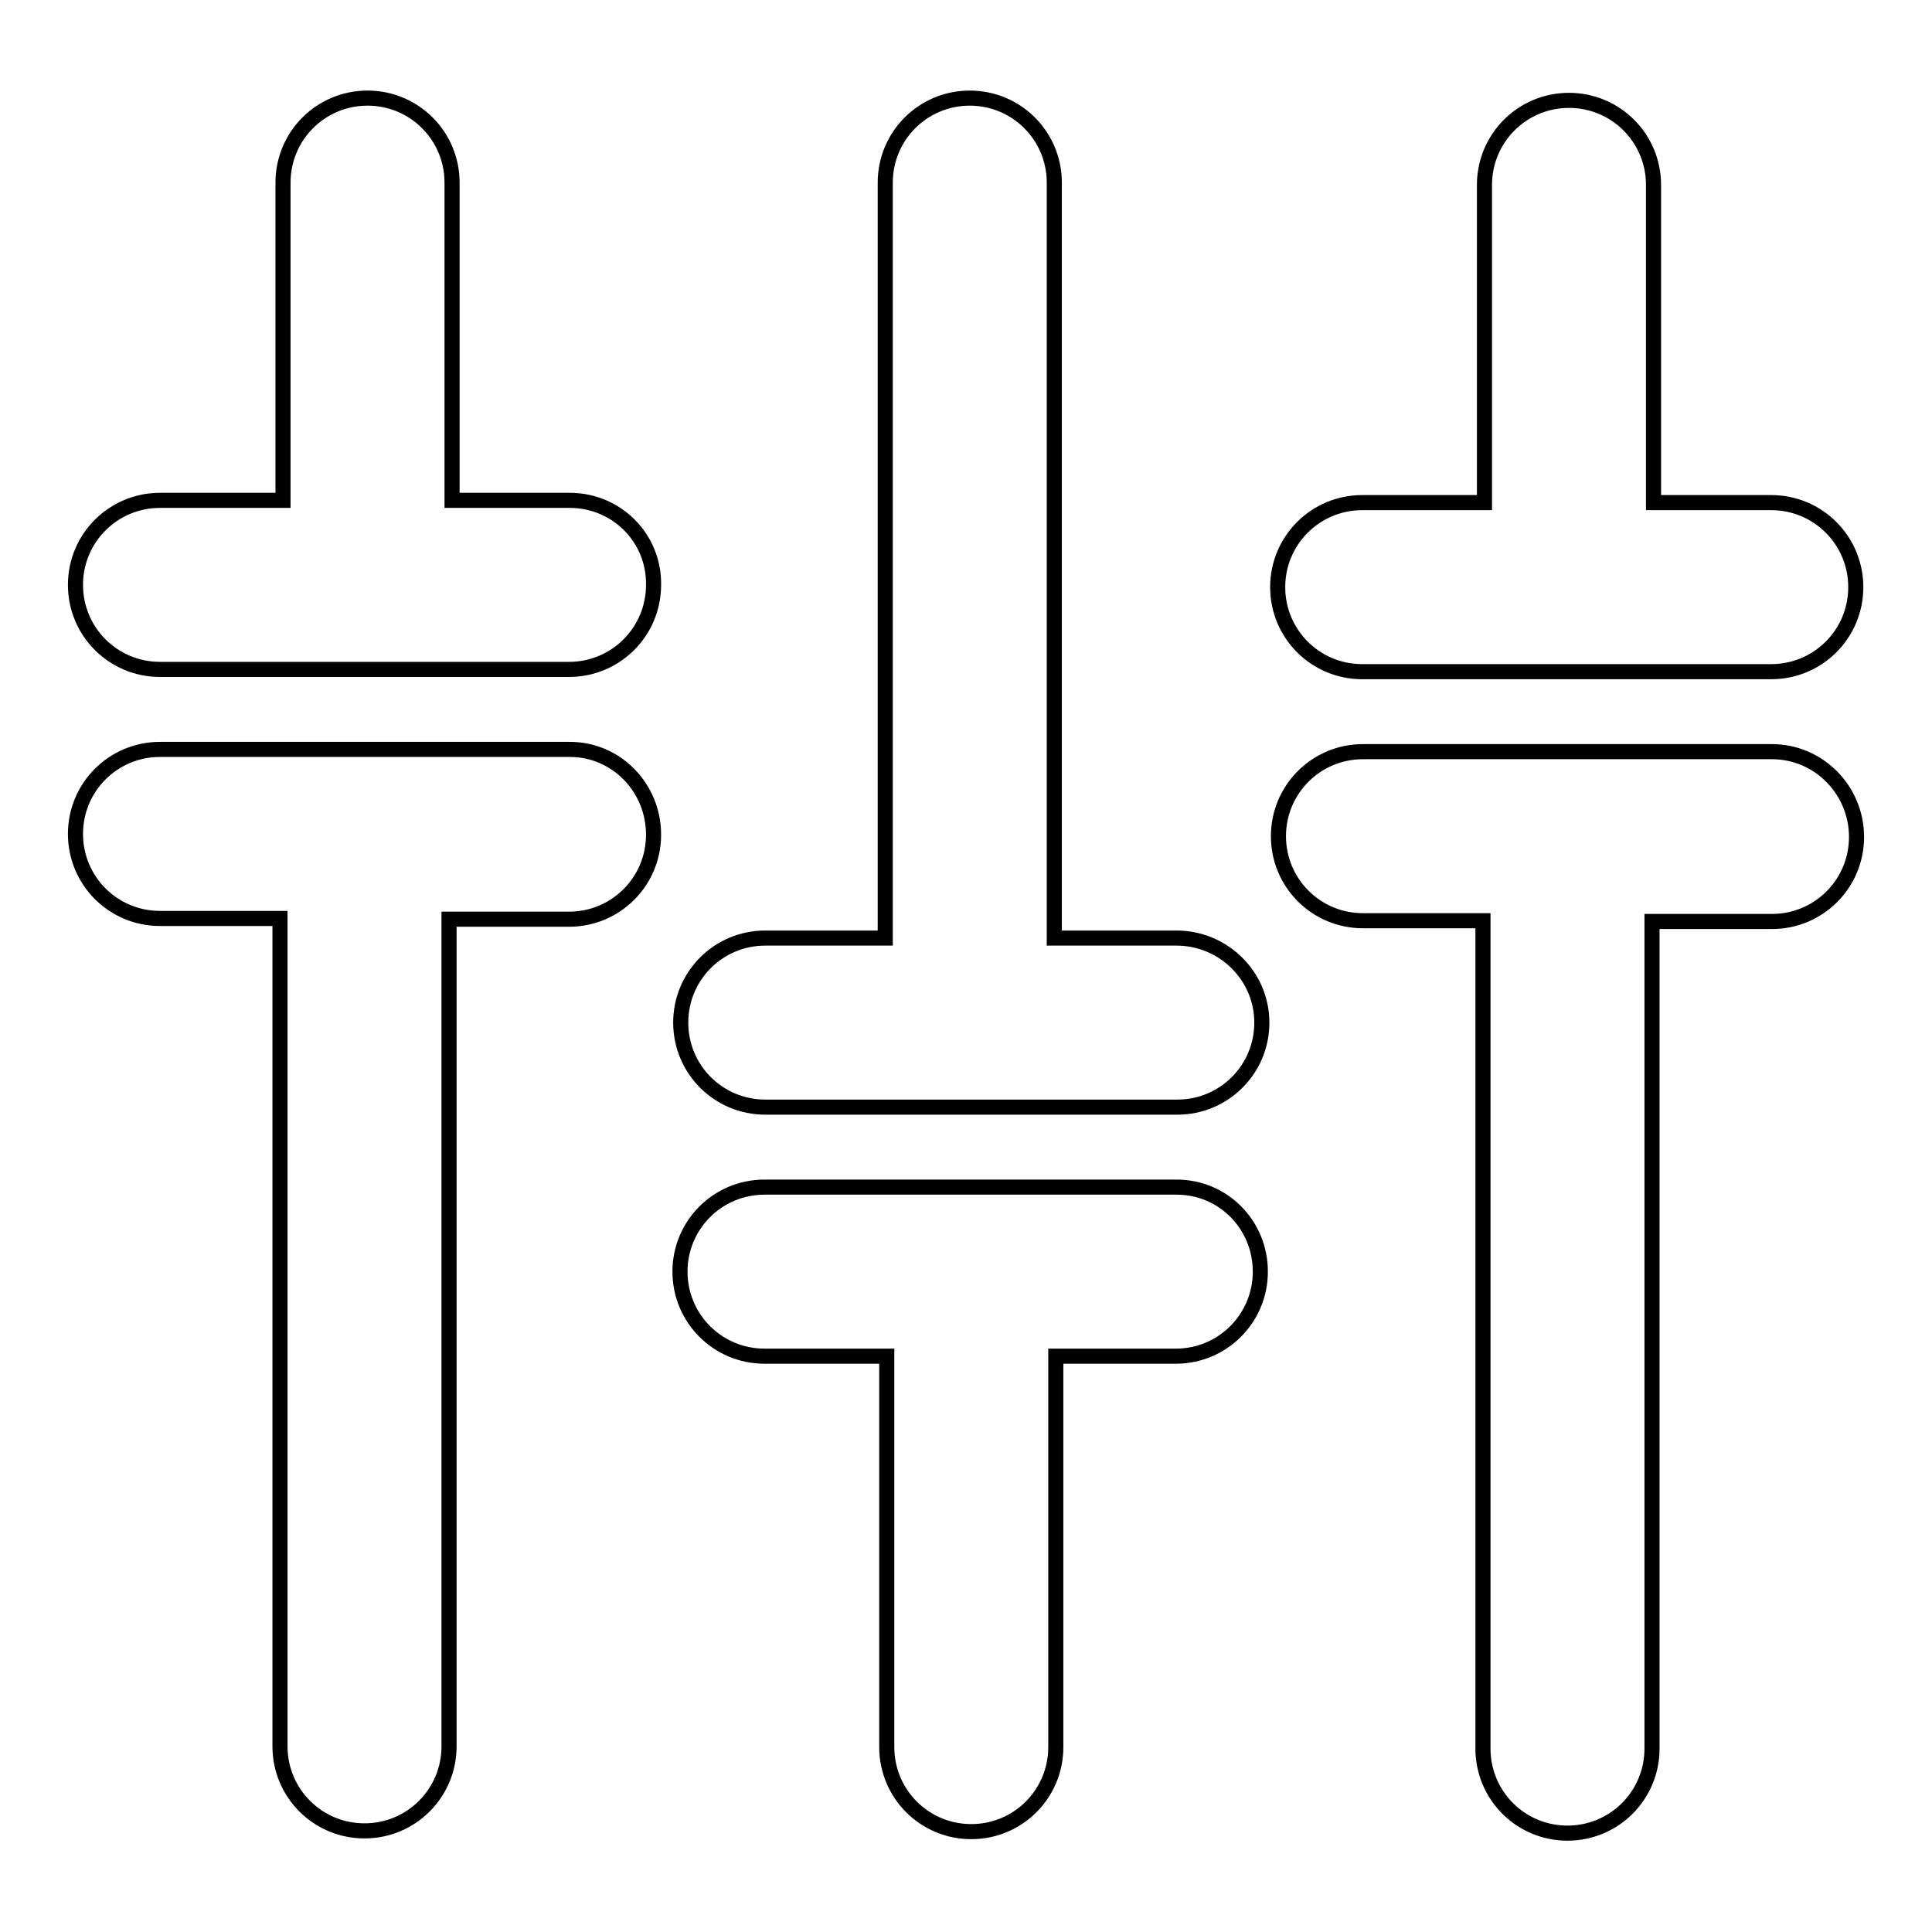
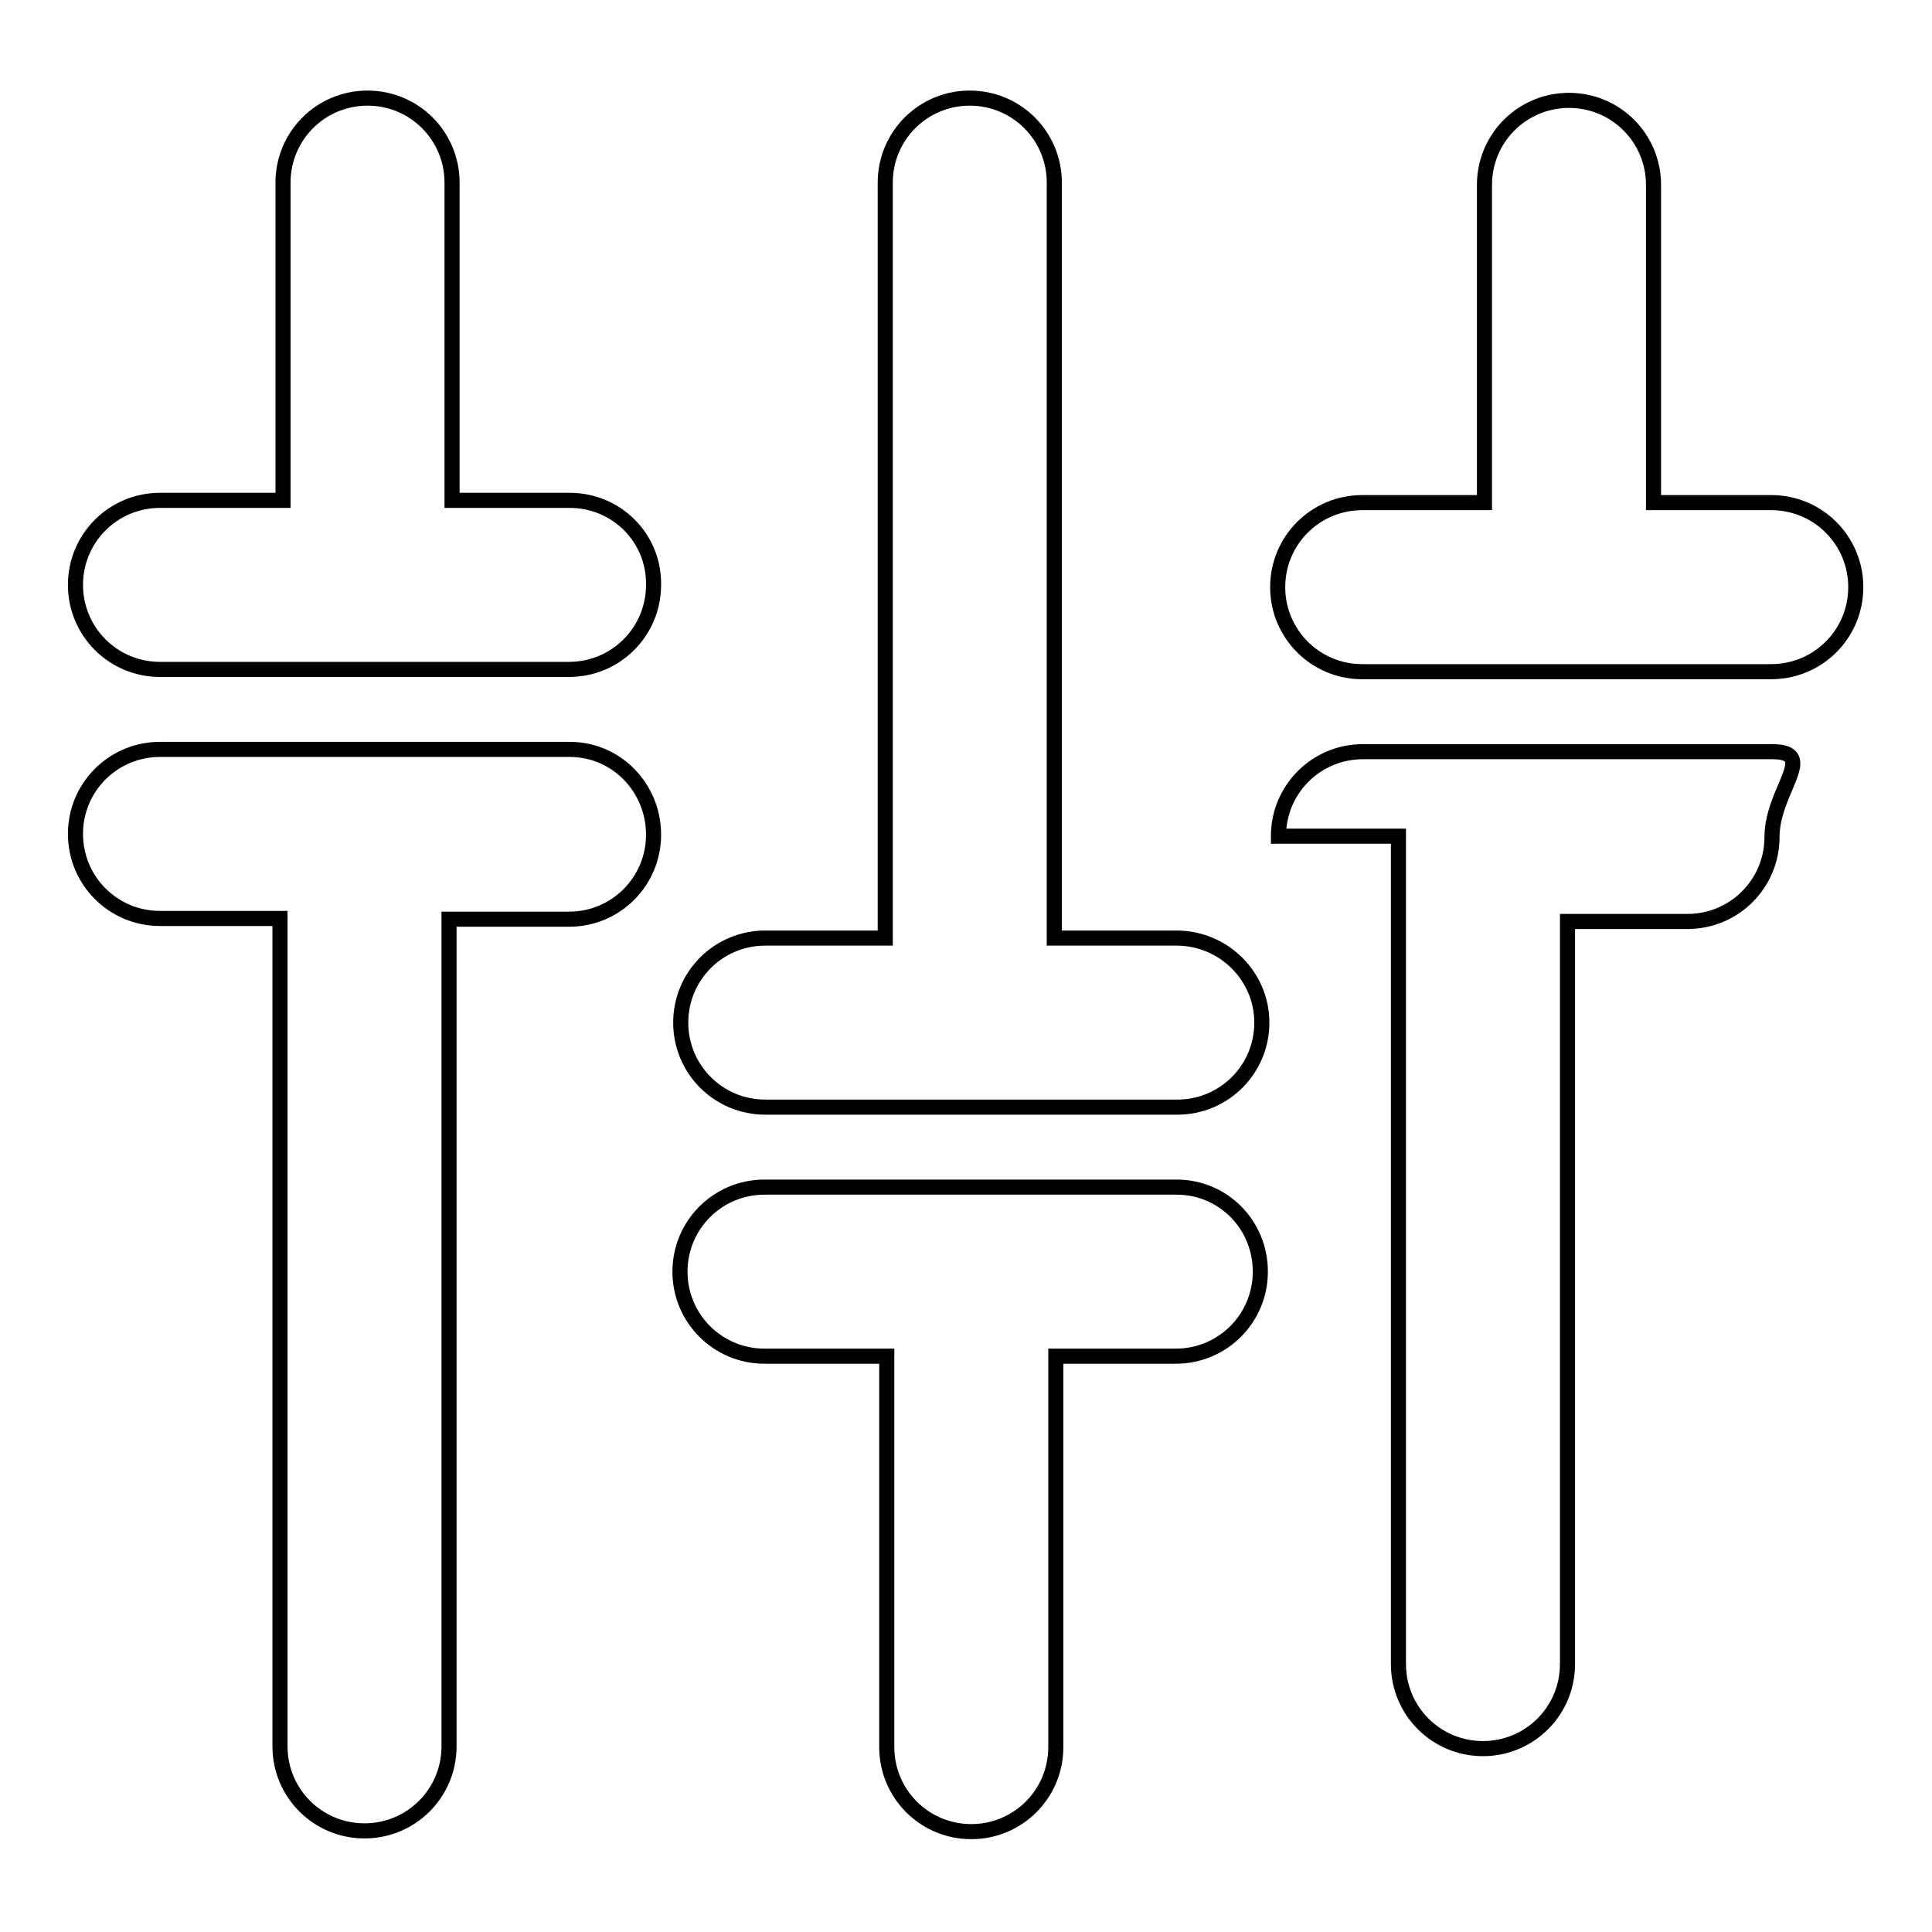
<svg xmlns="http://www.w3.org/2000/svg" version="1.1" x="0px" y="0px" viewBox="0 0 256 256" enable-background="new 0 0 256 256" xml:space="preserve">
  <g>
-     <path stroke-width="2" fill-opacity="0" stroke="#000000" d="M75.5,66.3H59.9V24.2c0-6.2-5-11.2-11.2-11.2s-11.2,5-11.2,11.2v42.1H21.2c-6.2,0-11.2,5-11.2,11.2 c0,6.2,5,11.2,11.2,11.2h54.2c6.2,0,11.2-5,11.2-11.2C86.7,71.3,81.7,66.3,75.5,66.3z M75.5,99.3H21.2c-6.2,0-11.2,5-11.2,11.2 s5,11.2,11.2,11.2h15.9v109.7c0,6.2,5,11.2,11.2,11.2s11.2-5,11.2-11.2V121.8h15.9c6.2,0,11.2-5,11.2-11.2S81.7,99.3,75.5,99.3z  M155.9,157.3h-54.6c-6.2,0-11.2,5-11.2,11.2s5,11.2,11.2,11.2h16.2v51.8c0,6.2,5,11.2,11.2,11.2c6.2,0,11.2-5,11.2-11.2v-51.8 h15.9c6.2,0,11.2-5,11.2-11.2S162.1,157.3,155.9,157.3z M155.9,124.3h-16.2V24.2c0-6.2-5-11.2-11.2-11.2c-6.2,0-11.2,5-11.2,11.2 v100.1h-15.9c-6.2,0-11.2,5-11.2,11.2s5,11.2,11.2,11.2h54.6c6.2,0,11.2-5,11.2-11.2S162.1,124.3,155.9,124.3z M180.5,89h54.2 c6.2,0,11.2-5,11.2-11.2s-5-11.2-11.2-11.2h-15.6V24.5c0-6.2-5-11.2-11.2-11.2c-6.2,0-11.2,5-11.2,11.2v42.1h-16.2 c-6.2,0-11.2,5-11.2,11.2S174.3,89,180.5,89z M234.8,99.6h-54.2c-6.2,0-11.2,5-11.2,11.2s5,11.2,11.2,11.2h15.9v109.7 c0,6.2,5,11.2,11.2,11.2c6.2,0,11.2-5,11.2-11.2V122.1h15.9c6.2,0,11.2-5,11.2-11.2S241,99.6,234.8,99.6z" />
+     <path stroke-width="2" fill-opacity="0" stroke="#000000" d="M75.5,66.3H59.9V24.2c0-6.2-5-11.2-11.2-11.2s-11.2,5-11.2,11.2v42.1H21.2c-6.2,0-11.2,5-11.2,11.2 c0,6.2,5,11.2,11.2,11.2h54.2c6.2,0,11.2-5,11.2-11.2C86.7,71.3,81.7,66.3,75.5,66.3z M75.5,99.3H21.2c-6.2,0-11.2,5-11.2,11.2 s5,11.2,11.2,11.2h15.9v109.7c0,6.2,5,11.2,11.2,11.2s11.2-5,11.2-11.2V121.8h15.9c6.2,0,11.2-5,11.2-11.2S81.7,99.3,75.5,99.3z  M155.9,157.3h-54.6c-6.2,0-11.2,5-11.2,11.2s5,11.2,11.2,11.2h16.2v51.8c0,6.2,5,11.2,11.2,11.2c6.2,0,11.2-5,11.2-11.2v-51.8 h15.9c6.2,0,11.2-5,11.2-11.2S162.1,157.3,155.9,157.3z M155.9,124.3h-16.2V24.2c0-6.2-5-11.2-11.2-11.2c-6.2,0-11.2,5-11.2,11.2 v100.1h-15.9c-6.2,0-11.2,5-11.2,11.2s5,11.2,11.2,11.2h54.6c6.2,0,11.2-5,11.2-11.2S162.1,124.3,155.9,124.3z M180.5,89h54.2 c6.2,0,11.2-5,11.2-11.2s-5-11.2-11.2-11.2h-15.6V24.5c0-6.2-5-11.2-11.2-11.2c-6.2,0-11.2,5-11.2,11.2v42.1h-16.2 c-6.2,0-11.2,5-11.2,11.2S174.3,89,180.5,89z M234.8,99.6h-54.2c-6.2,0-11.2,5-11.2,11.2h15.9v109.7 c0,6.2,5,11.2,11.2,11.2c6.2,0,11.2-5,11.2-11.2V122.1h15.9c6.2,0,11.2-5,11.2-11.2S241,99.6,234.8,99.6z" />
  </g>
</svg>